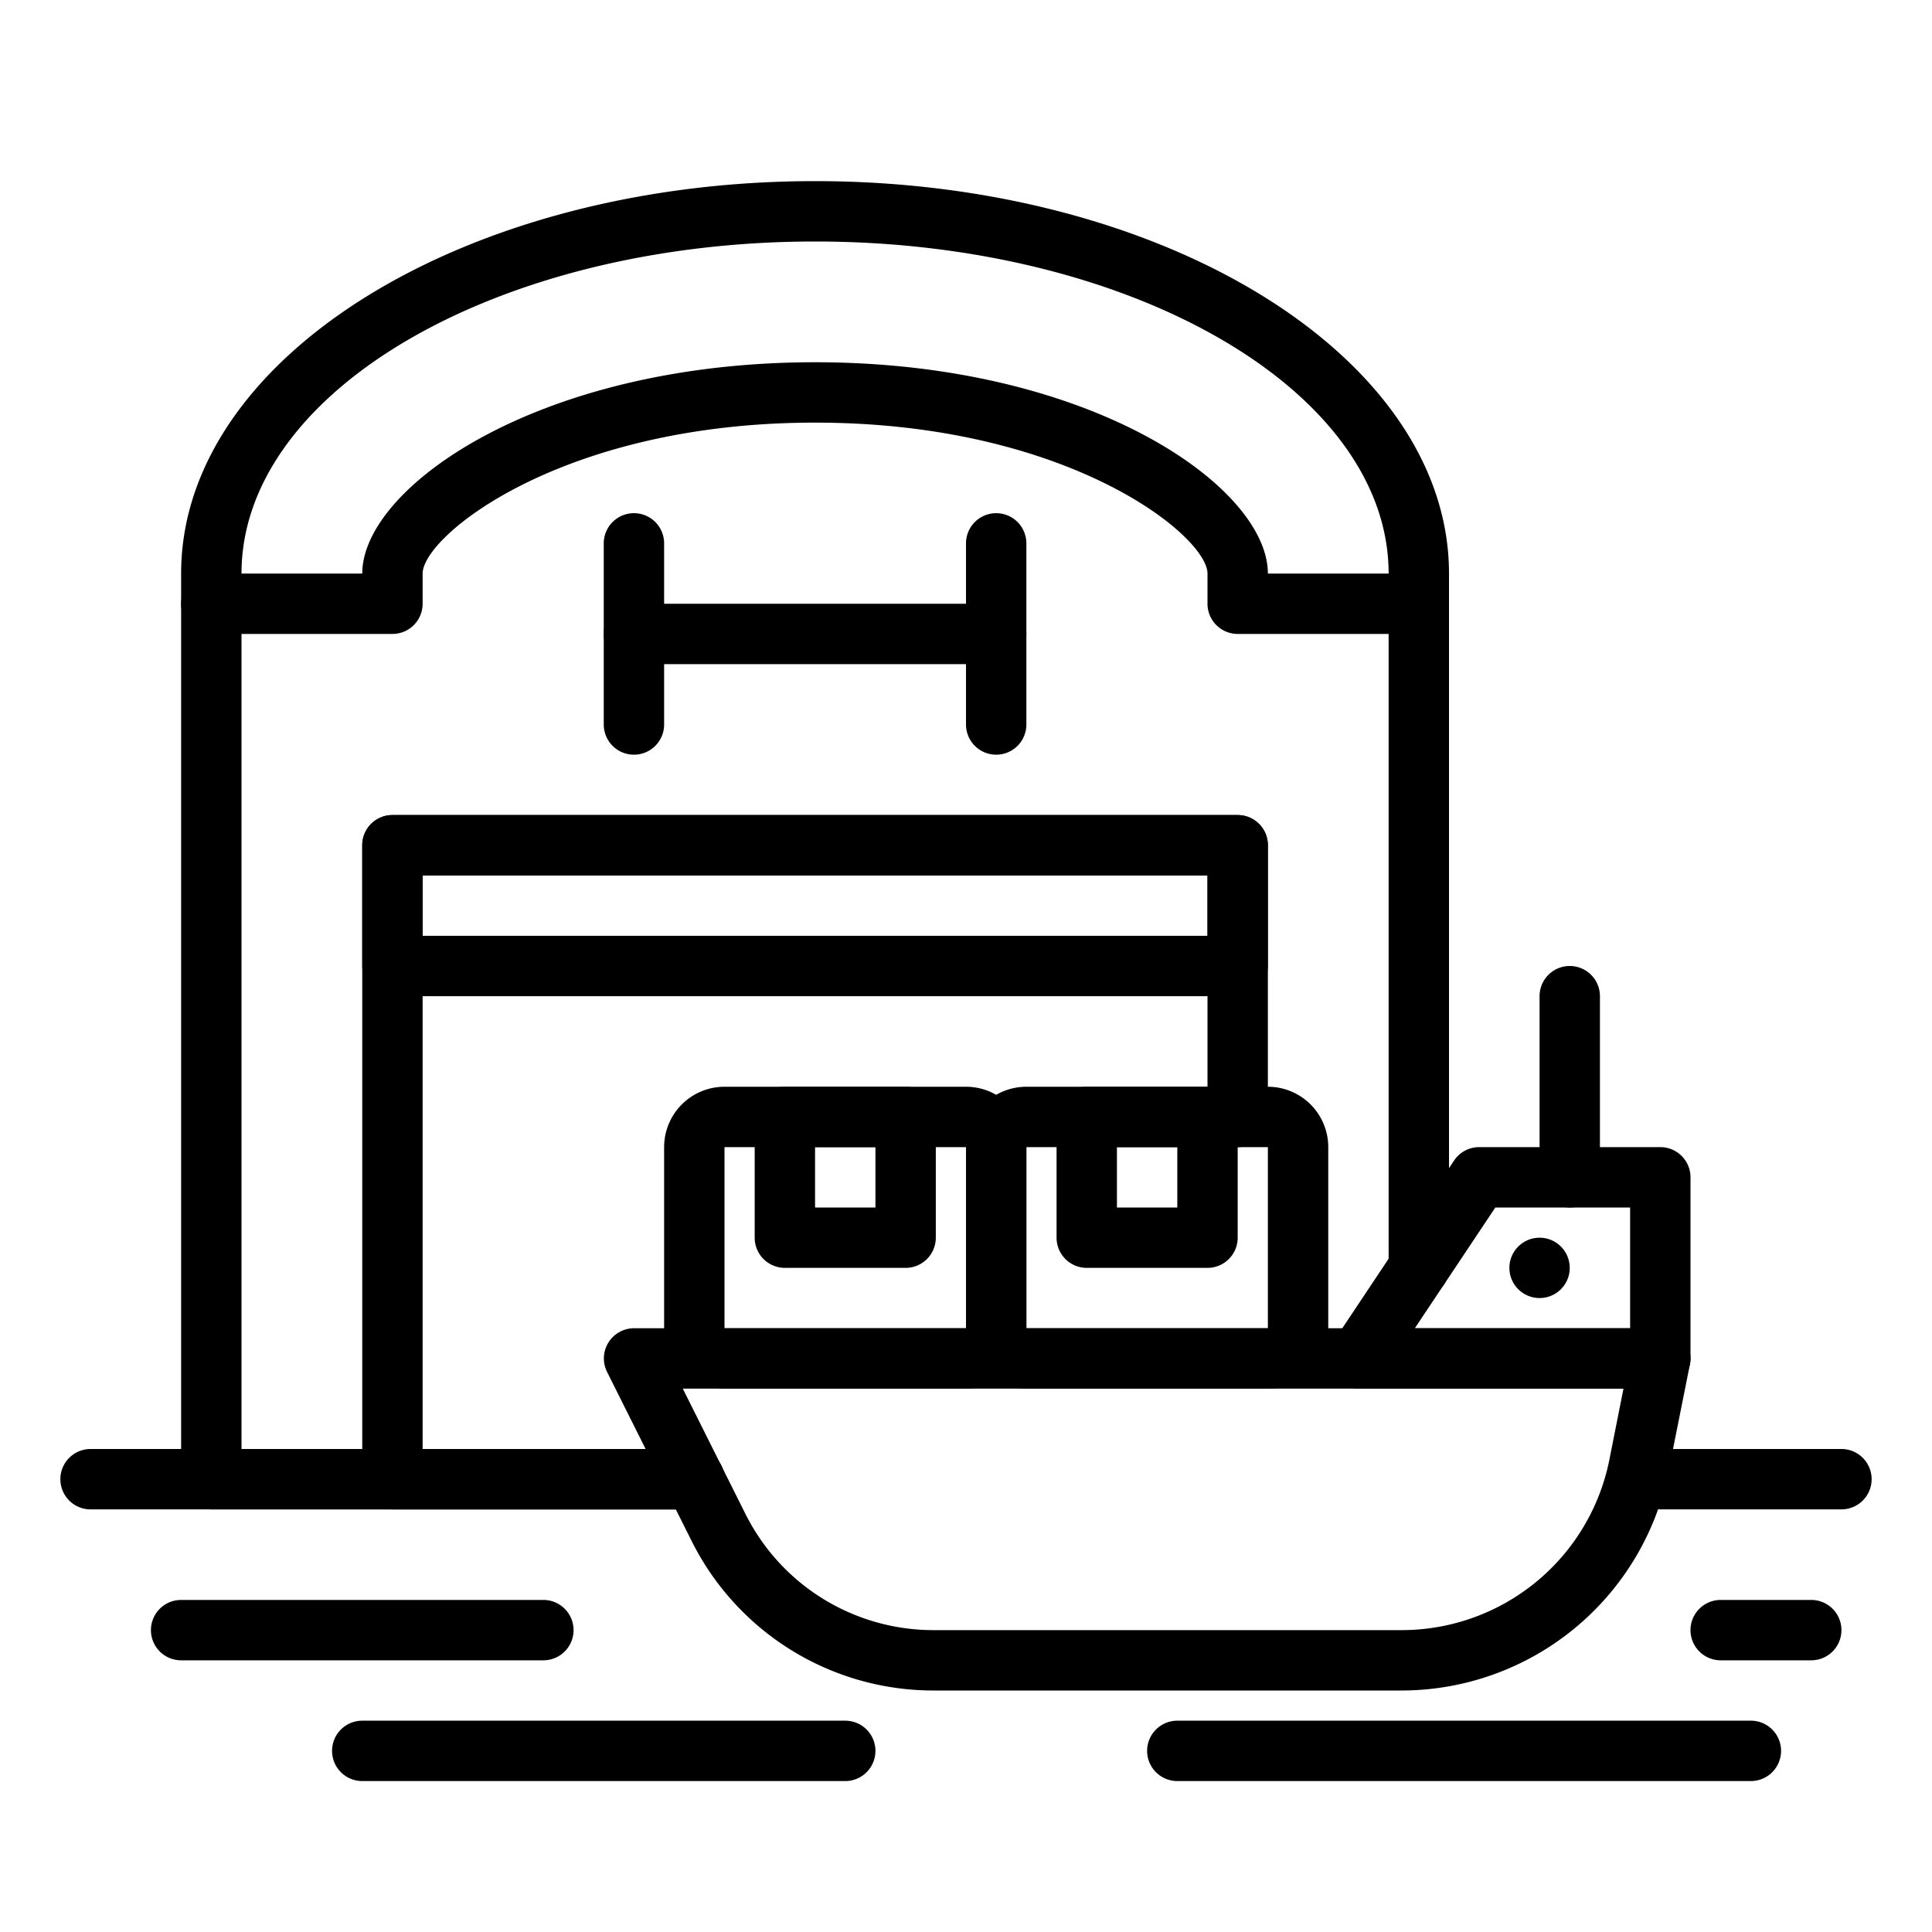
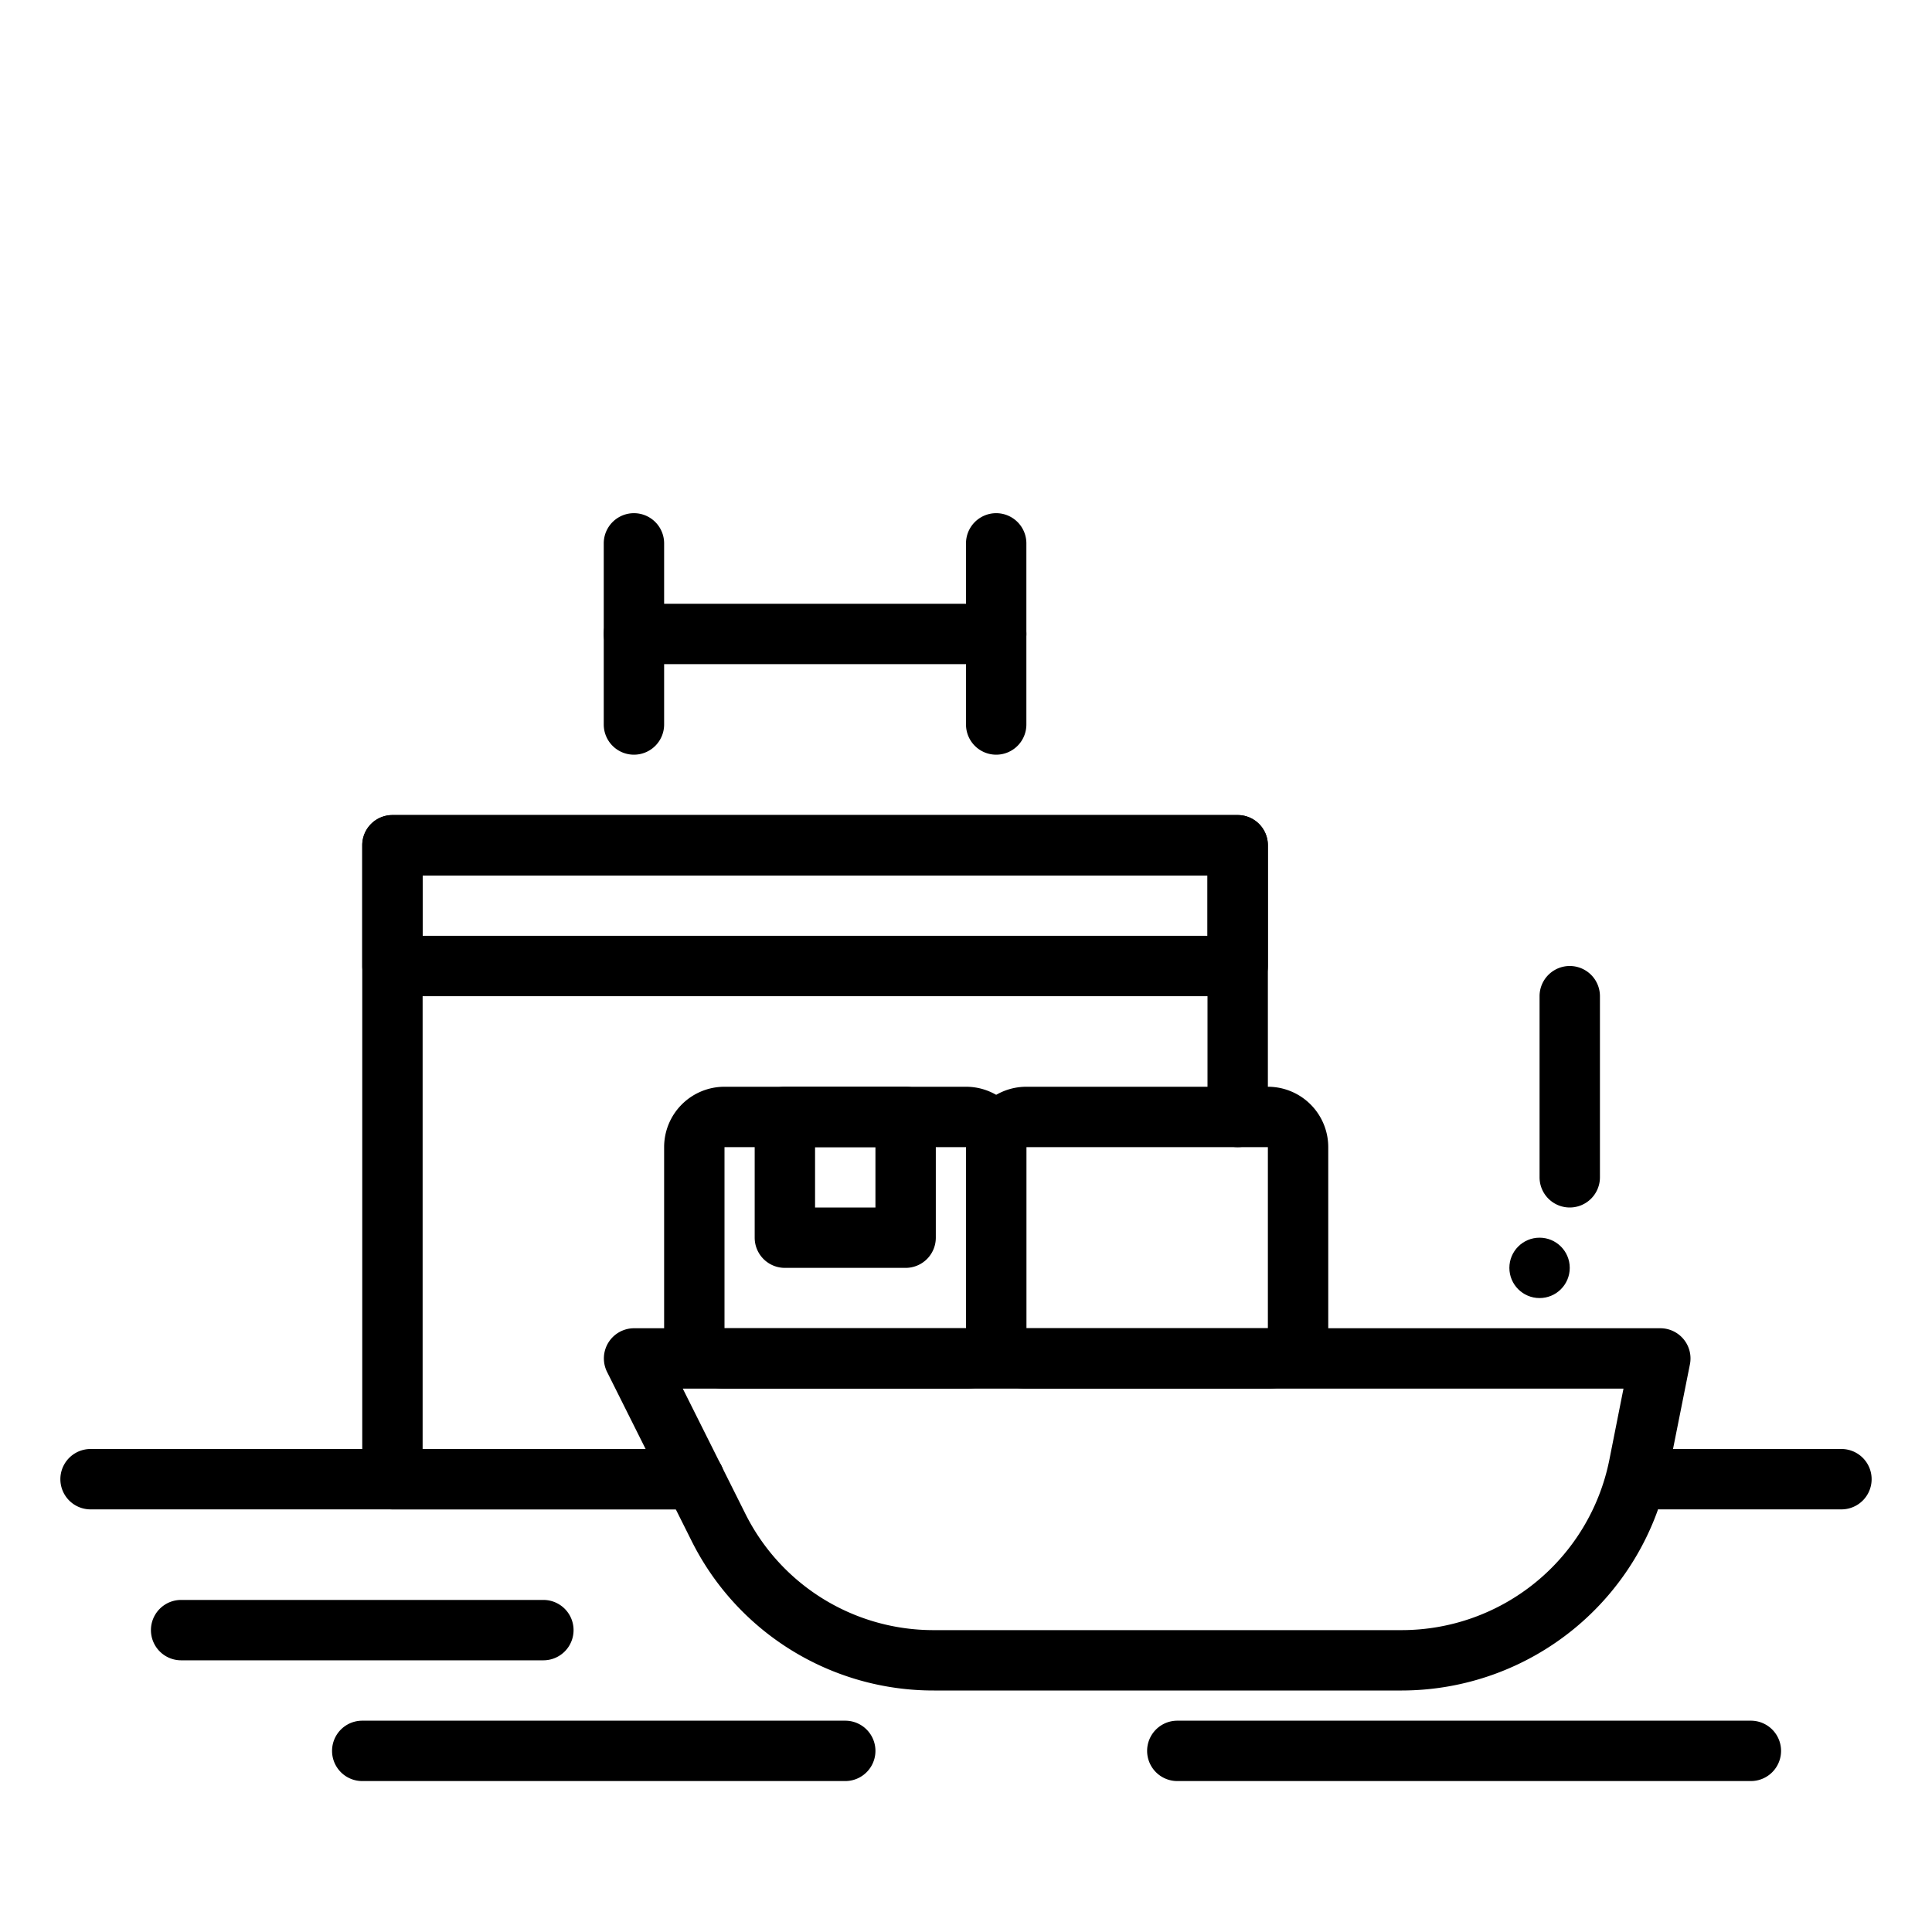
<svg xmlns="http://www.w3.org/2000/svg" id="Layer_1" height="512" viewBox="0 0 64 64" width="512" data-name="Layer 1">
  <g fill="rgb(0,0,0)">
-     <path d="m23 50h-16a1 1 0 0 1 -1-1v-30c0-7.168 9.42-13 21-13s21 5.832 21 13v23a1 1 0 0 1 -2 0v-23c0-6.065-8.523-11-19-11s-19 4.935-19 11v29h15a1 1 0 0 1 0 2z" />
-     <path d="m47 21h-6a1 1 0 0 1 -1-1v-1c0-1.245-4.61-5-13-5s-13 3.755-13 5v1a1 1 0 0 1 -1 1h-6a1 1 0 0 1 0-2h5c0-2.854 5.843-7 15-7s15 4.146 15 7h5a1 1 0 0 1 0 2z" />
    <path d="m23 50h-10a1 1 0 0 1 -1-1v-21a1 1 0 0 1 1-1h28a1 1 0 0 1 1 1v9a1 1 0 0 1 -2 0v-8h-26v19h9a1 1 0 0 1 0 2z" />
    <path d="m41 33h-28a1 1 0 0 1 -1-1v-4a1 1 0 0 1 1-1h28a1 1 0 0 1 1 1v4a1 1 0 0 1 -1 1zm-27-2h26v-2h-26z" />
    <path d="m23 50h-20a1 1 0 0 1 0-2h20a1 1 0 0 1 0 2z" />
    <path d="m61 50h-6a1 1 0 0 1 0-2h6a1 1 0 0 1 0 2z" />
    <path d="m18 55h-12a1 1 0 0 1 0-2h12a1 1 0 0 1 0 2z" />
    <path d="m28 59h-16a1 1 0 0 1 0-2h16a1 1 0 0 1 0 2z" />
    <path d="m58 59h-19a1 1 0 0 1 0-2h19a1 1 0 0 1 0 2z" />
-     <path d="m60 55h-3a1 1 0 0 1 0-2h3a1 1 0 0 1 0 2z" />
    <path d="m32 46h-8a2 2 0 0 1 -2-2v-6a2 2 0 0 1 2-2h8a2 2 0 0 1 2 2v6a2 2 0 0 1 -2 2zm-8-8v6h8v-6z" />
    <path d="m30 42h-4a1 1 0 0 1 -1-1v-4a1 1 0 0 1 1-1h4a1 1 0 0 1 1 1v4a1 1 0 0 1 -1 1zm-3-2h2v-2h-2z" />
    <path d="m42 46h-8a2 2 0 0 1 -2-2v-6a2 2 0 0 1 2-2h8a2 2 0 0 1 2 2v6a2 2 0 0 1 -2 2zm-8-8v6h8v-6z" />
-     <path d="m40 42h-4a1 1 0 0 1 -1-1v-4a1 1 0 0 1 1-1h4a1 1 0 0 1 1 1v4a1 1 0 0 1 -1 1zm-3-2h2v-2h-2z" />
    <path d="m46.441 56h-15.5a8.949 8.949 0 0 1 -8.041-4.975l-2.79-5.578a1 1 0 0 1 .89-1.447h34a1 1 0 0 1 .98 1.2l-.713 3.57a9.025 9.025 0 0 1 -8.826 7.23zm-23.823-10 2.066 4.131a6.96 6.96 0 0 0 6.26 3.869h15.5a7.019 7.019 0 0 0 6.865-5.627l.471-2.373z" />
-     <path d="m55 46h-10a1 1 0 0 1 -.832-1.555l4-6a1 1 0 0 1 .832-.445h6a1 1 0 0 1 1 1v6a1 1 0 0 1 -1 1zm-8.132-2h7.132v-4h-4.465z" />
    <path d="m52 40a1 1 0 0 1 -1-1v-6a1 1 0 0 1 2 0v6a1 1 0 0 1 -1 1z" />
    <circle cx="51" cy="42" r="1" />
    <path d="m33 22h-12a1 1 0 0 1 0-2h12a1 1 0 0 1 0 2z" />
    <path d="m21 25a1 1 0 0 1 -1-1v-6a1 1 0 0 1 2 0v6a1 1 0 0 1 -1 1z" />
    <path d="m33 25a1 1 0 0 1 -1-1v-6a1 1 0 0 1 2 0v6a1 1 0 0 1 -1 1z" />
  </g>
</svg>